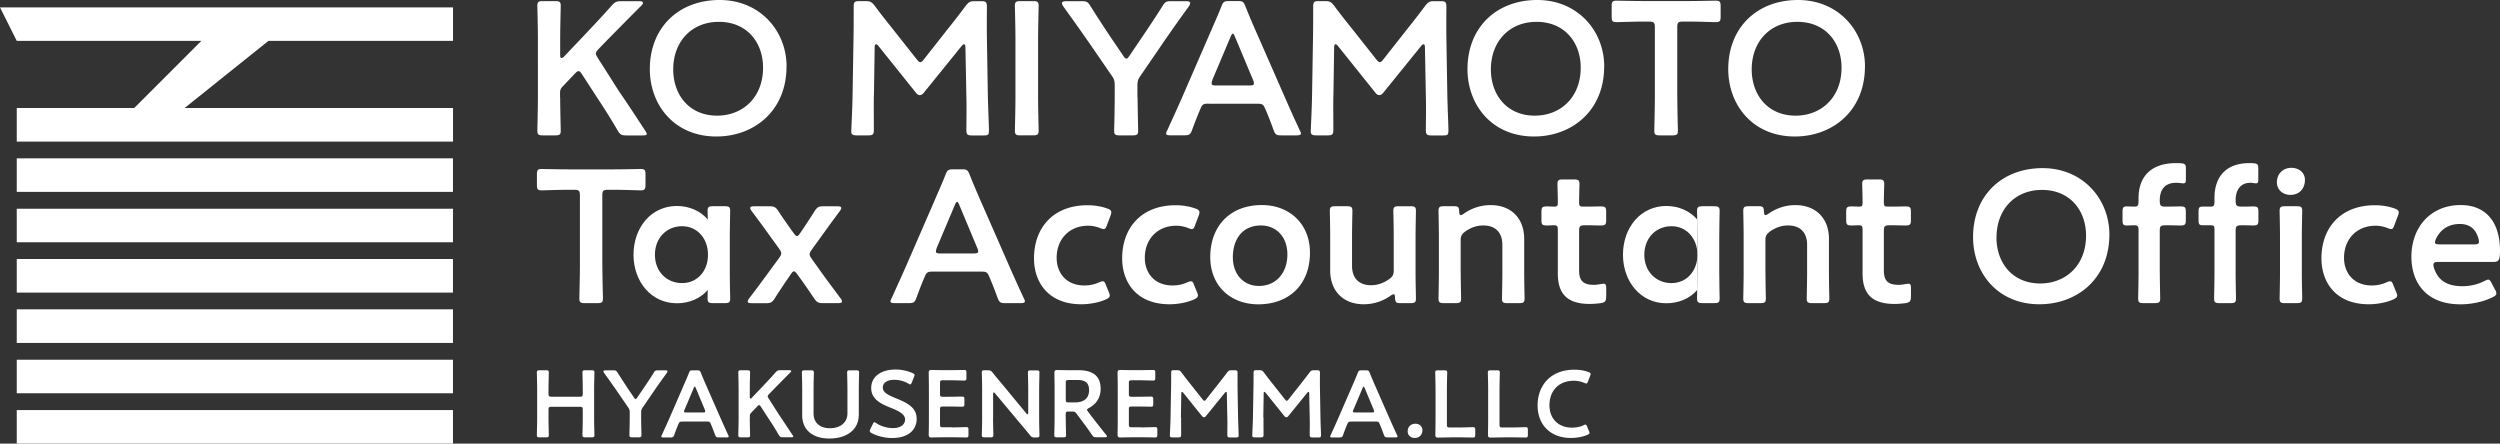
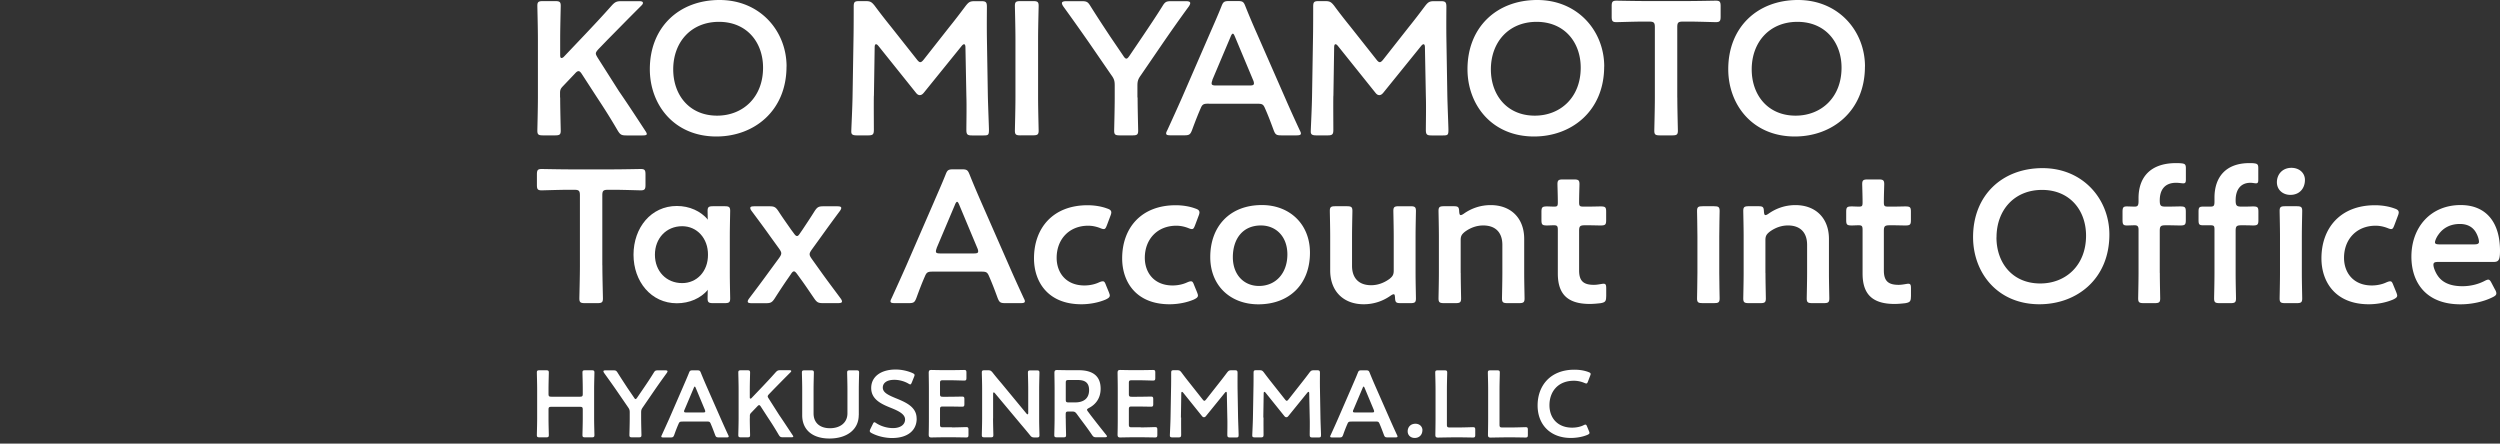
<svg xmlns="http://www.w3.org/2000/svg" id="_layer_2" data-name="layer 2" viewBox="0 0 402.95 71.5">
  <rect x="0" y="0" width="402.95" height="71.5" fill="#333333" stroke="none" />
  <defs>
    <style>.cls-1{fill:#fff}</style>
  </defs>
  <g id="_layer_1-2" data-name="layer 1">
    <path class="cls-1" d="M90.29 15.71c0 1.77.09 5.13.09 5.35 0 .64-.19.76-.91.76h-1.95c-.72 0-.91-.12-.91-.76 0-.21.09-3.58.09-5.35V6.29c0-1.77-.09-5.13-.09-5.35 0-.64.19-.76.91-.76h1.95c.72 0 .91.12.91.76 0 .21-.09 3.57-.09 5.35v2.57c0 .34.06.49.22.49.09 0 .25-.06.41-.24l3.43-3.61c1.29-1.37 2.52-2.66 4.25-4.61.54-.58.79-.7 1.57-.7h2.86c.41 0 .6.09.6.28 0 .12-.06.24-.25.43-2.49 2.48-3.84 3.88-5.45 5.5l-1.45 1.5c-.28.31-.44.52-.44.73 0 .18.13.4.31.7l3.4 5.35c1.2 1.74 2.33 3.45 4.25 6.39.16.24.25.4.25.52 0 .18-.22.24-.69.24h-2.58c-.82 0-1.01-.12-1.42-.79-1.32-2.26-2.33-3.82-3.4-5.44l-2.36-3.64c-.22-.34-.38-.49-.54-.49-.19 0-.35.12-.6.4l-1.95 2.05c-.35.37-.44.58-.44 1.1v.7zm36.48-4.99c0 7.18-5.26 11.28-11.3 11.28-6.83 0-10.73-5.13-10.73-10.85C104.74 4.4 109.43 0 115.98 0s10.8 5.01 10.8 10.72zm-18.26.46c0 4.12 2.58 7.46 7.08 7.46 4.09 0 7.4-2.9 7.4-7.73 0-4.09-2.61-7.39-7.11-7.39s-7.37 3.27-7.37 7.67zm32.34 4.25c-.03 1.07 0 4.77 0 5.47 0 .76-.15.92-.92.92h-1.83c-.67 0-.89-.15-.89-.61 0-.43.18-3.76.21-5.96l.15-9.14c.03-1.53.03-4.4.03-5.01 0-.76.12-.92.89-.92h1.01c.76 0 .98.12 1.47.73.86 1.16 1.74 2.29 2.63 3.39l4.16 5.26c.24.31.4.46.58.46.15 0 .34-.15.58-.46l4.06-5.16c.89-1.1 1.8-2.29 2.69-3.48.49-.61.7-.73 1.47-.73h1.01c.76 0 .92.15.92.92 0 .46-.03 2.84 0 5.01l.15 9.14c.03 1.62.18 5.19.18 5.65 0 .83-.09.92-.86.92h-1.86c-.76 0-.92-.15-.92-.92 0-.89.06-3.79 0-5.44l-.15-7.85c0-.31-.09-.49-.21-.49s-.24.09-.4.28l-6.11 7.55c-.18.21-.37.37-.64.37s-.46-.18-.61-.37l-6.05-7.55c-.15-.18-.27-.28-.4-.28s-.21.18-.21.49l-.12 7.82zm23.64 6.39c-.72 0-.91-.12-.91-.76 0-.21.09-3.58.09-5.35V6.29c0-1.77-.09-5.13-.09-5.35 0-.64.19-.76.91-.76h2.01c.72 0 .91.12.91.76 0 .21-.09 3.57-.09 5.35v9.41c0 1.77.09 5.13.09 5.35 0 .64-.19.76-.91.76h-2.01zm18.87-6.11c0 1.77.09 5.13.09 5.35 0 .64-.19.76-.91.76h-2.05c-.72 0-.91-.12-.91-.76 0-.21.09-3.58.09-5.35v-1.92c0-.73-.09-1.07-.54-1.68l-3.59-5.22a399.99 399.99 0 00-4.19-5.9c-.13-.21-.19-.37-.19-.49 0-.21.25-.31.72-.31h2.46c.82 0 1.01.12 1.42.79 1.07 1.71 2.08 3.24 3.15 4.86l2.14 3.15c.19.31.35.46.5.46s.28-.15.5-.46l2.17-3.21c1.07-1.59 2.08-3.09 3.15-4.8.41-.67.6-.79 1.42-.79h2.33c.47 0 .72.09.72.31 0 .12-.06.27-.19.49-1.61 2.2-2.83 3.94-4.16 5.87l-3.62 5.29c-.44.61-.54.95-.54 1.68v1.89zm11.49 1c-.82 0-1.04.06-1.32.73-.44 1.01-.85 2.05-1.39 3.51-.28.73-.44.86-1.26.86h-2.2c-.5 0-.72-.06-.72-.31 0-.12.06-.28.19-.52.98-2.14 1.67-3.67 2.33-5.16l4.5-10.36c.57-1.31 1.23-2.78 1.89-4.43.28-.73.44-.86 1.26-.86h1.35c.82 0 .98.12 1.26.86.66 1.65 1.29 3.12 1.86 4.4l4.53 10.33c.69 1.59 1.38 3.12 2.36 5.23.13.24.19.4.19.52 0 .24-.22.31-.72.31h-2.42c-.82 0-.98-.12-1.26-.86-.54-1.47-.94-2.51-1.39-3.51-.28-.67-.47-.73-1.32-.73h-7.71zm.57-3.79c-.09.21-.13.4-.13.52 0 .27.22.34.72.34h5.38c.5 0 .72-.06.72-.34 0-.12-.03-.31-.13-.52l-2.93-7c-.13-.31-.22-.49-.35-.49-.09 0-.22.15-.35.49l-2.96 7zm19.49 2.51c-.03 1.07 0 4.77 0 5.47 0 .76-.15.92-.92.92h-1.83c-.67 0-.89-.15-.89-.61 0-.43.18-3.76.21-5.96l.15-9.14c.03-1.53.03-4.4.03-5.01 0-.76.12-.92.89-.92h1.01c.76 0 .98.12 1.47.73.85 1.16 1.74 2.29 2.63 3.39l4.16 5.26c.24.31.4.46.58.46.15 0 .34-.15.58-.46l4.06-5.16c.89-1.1 1.8-2.29 2.69-3.48.49-.61.7-.73 1.47-.73h1.01c.76 0 .92.15.92.92 0 .46-.03 2.84 0 5.01l.15 9.14c.03 1.62.18 5.19.18 5.65 0 .83-.09.92-.86.92h-1.86c-.76 0-.92-.15-.92-.92 0-.89.06-3.79 0-5.44l-.15-7.85c0-.31-.09-.49-.21-.49s-.24.09-.4.28l-6.11 7.55c-.18.21-.37.37-.64.37s-.46-.18-.61-.37l-6.05-7.55c-.15-.18-.27-.28-.4-.28s-.21.18-.21.49l-.12 7.82zm43.65-4.71c0 7.18-5.26 11.28-11.3 11.28-6.83 0-10.73-5.13-10.73-10.85C236.53 4.4 241.22 0 247.77 0s10.8 5.01 10.8 10.72zm-18.26.46c0 4.12 2.58 7.46 7.08 7.46 4.09 0 7.4-2.9 7.4-7.73 0-4.09-2.61-7.39-7.11-7.39s-7.37 3.27-7.37 7.67zm30.05 4.53c0 1.77.09 5.13.09 5.35 0 .64-.19.76-.91.76h-1.98c-.72 0-.91-.12-.91-.76 0-.21.09-3.58.09-5.35V4.4c0-.76-.16-.92-.94-.92h-.98c-1.32 0-4.03.09-4.25.09-.66 0-.79-.18-.79-.89V1c0-.7.13-.89.79-.89.22 0 3.08.06 4.56.06h6.86c1.48 0 4.34-.06 4.56-.06.66 0 .79.18.79.89v1.68c0 .7-.13.89-.79.89-.22 0-2.93-.09-4.25-.09h-1.01c-.79 0-.94.15-.94.92v11.31zm30.24-4.99c0 7.18-5.26 11.28-11.3 11.28-6.83 0-10.73-5.13-10.73-10.85C278.56 4.4 283.25 0 289.8 0s10.8 5.01 10.8 10.72zm-18.25.46c0 4.12 2.58 7.46 7.08 7.46 4.09 0 7.4-2.9 7.4-7.73 0-4.09-2.61-7.39-7.11-7.39s-7.37 3.27-7.37 7.67zM97.09 42.77c0 1.77.09 5.12.09 5.33 0 .64-.19.76-.91.76h-1.98c-.72 0-.91-.12-.91-.76 0-.21.09-3.56.09-5.33V31.5c0-.76-.16-.91-.94-.91h-.97c-1.32 0-4.02.09-4.24.09-.66 0-.78-.18-.78-.88v-1.68c0-.7.13-.88.78-.88.22 0 3.08.06 4.55.06h6.84c1.48 0 4.33-.06 4.55-.06.66 0 .78.18.78.88v1.68c0 .7-.13.88-.78.88-.22 0-2.92-.09-4.24-.09h-1c-.78 0-.94.15-.94.91v11.27zm29.74 2.35c-.66.97-1.29 1.92-1.95 2.96-.44.67-.66.79-1.44.79h-2.23c-.47 0-.69-.06-.69-.27 0-.12.06-.27.22-.49 1.13-1.49 2.07-2.74 3.04-4.08l1.79-2.44c.47-.67.47-.85 0-1.52l-1.41-1.95c-.97-1.37-1.95-2.68-3.01-4.11-.16-.21-.22-.37-.22-.49 0-.21.22-.27.69-.27h2.39c.78 0 1 .12 1.44.76.69 1.07 1.41 2.07 2.07 3.02l.41.55c.19.27.35.46.53.46.16 0 .28-.12.5-.46l.38-.55c.69-1.04 1.32-1.98 1.95-2.99.44-.67.66-.79 1.44-.79h2.17c.47 0 .69.06.69.27 0 .12-.06.27-.22.49a248.63 248.63 0 00-2.98 4.08l-1.54 2.13c-.47.67-.47.85 0 1.52l1.63 2.28c1 1.4 2.07 2.8 3.01 4.08.16.21.22.37.22.49 0 .21-.22.27-.69.27h-2.35c-.78 0-1-.12-1.44-.76-.69-1-1.44-2.13-2.07-2.99l-.66-.91c-.22-.3-.38-.46-.53-.46s-.31.15-.5.46l-.63.91zm23.58-1.34c-.82 0-1.04.06-1.32.73-.44 1-.85 2.04-1.38 3.5-.28.73-.44.85-1.26.85h-2.2c-.5 0-.72-.06-.72-.3 0-.12.06-.27.19-.52.97-2.13 1.66-3.66 2.32-5.15l4.49-10.33c.56-1.31 1.22-2.77 1.88-4.42.28-.73.44-.85 1.26-.85h1.35c.82 0 .97.12 1.26.85.66 1.65 1.29 3.11 1.85 4.39l4.52 10.3c.69 1.59 1.38 3.11 2.35 5.21.13.24.19.4.19.52 0 .24-.22.3-.72.3h-2.42c-.82 0-.97-.12-1.26-.85-.53-1.46-.94-2.5-1.38-3.5-.28-.67-.47-.73-1.32-.73h-7.69zm.57-3.78c-.09.21-.13.4-.13.52 0 .27.22.33.72.33h5.37c.5 0 .72-.06.72-.33 0-.12-.03-.31-.13-.52l-2.92-6.98c-.13-.3-.22-.49-.35-.49-.09 0-.22.15-.35.49L150.96 40zm27.89 7.64c0 .27-.22.43-.66.64-1.07.46-2.48.76-3.92.76-5.4 0-7.63-3.63-7.63-7.4 0-4.87 3.04-8.56 8.63-8.56 1.1 0 2.23.18 3.14.52.47.15.66.31.69.61 0 .12-.03.31-.13.55l-.56 1.49c-.19.49-.28.67-.53.67-.16 0-.35-.06-.63-.18-.56-.21-1.19-.36-1.88-.36-3.04 0-5.08 2.16-5.08 5.18 0 2.32 1.44 4.45 4.49 4.45.82 0 1.66-.18 2.32-.49.28-.12.47-.18.63-.18.25 0 .35.18.53.67l.44 1.07c.09.24.16.43.16.58zm14.21 0c0 .27-.22.43-.66.64-1.07.46-2.48.76-3.92.76-5.4 0-7.63-3.63-7.63-7.4 0-4.87 3.04-8.56 8.63-8.56 1.1 0 2.23.18 3.14.52.47.15.66.31.69.61 0 .12-.03.31-.13.55l-.56 1.49c-.19.49-.28.67-.53.67-.16 0-.35-.06-.63-.18-.56-.21-1.19-.36-1.88-.36-3.04 0-5.08 2.16-5.08 5.18 0 2.32 1.44 4.45 4.49 4.45.82 0 1.66-.18 2.32-.49.28-.12.47-.18.63-.18.25 0 .35.18.53.67l.44 1.07c.09.24.16.43.16.58zm18.06-6.91c0 5.12-3.36 8.32-8.32 8.32-4.46 0-7.75-2.96-7.75-7.62 0-4.91 3.11-8.38 8.32-8.38 4.43 0 7.75 3.02 7.75 7.68zm-12.43.73c0 2.8 1.76 4.63 4.21 4.63 2.7 0 4.58-2.04 4.58-5.09 0-2.86-1.82-4.66-4.27-4.66-2.95 0-4.52 2.19-4.52 5.12zm27.08 7.4c-.75 0-.91-.09-.94-.88-.03-.4-.06-.55-.22-.55-.09 0-.25.06-.47.21-1.19.85-2.67 1.4-4.36 1.4-3.23 0-5.4-2.07-5.4-5.45v-5.51c0-1.34-.06-3.87-.06-4.08 0-.64.19-.76.91-.76h1.82c.72 0 .91.12.91.76 0 .21-.06 2.74-.06 4.08v4.78c0 1.86 1 3.11 3.08 3.11.97 0 1.98-.31 2.95-1.01.53-.43.69-.7.69-1.37v-5.51c0-1.34-.06-3.87-.06-4.08 0-.64.19-.76.91-.76h1.82c.72 0 .91.12.91.76 0 .21-.06 2.74-.06 4.08v5.91c0 1.37.06 3.9.06 4.11 0 .64-.19.76-.91.76h-1.51zm9.65-4.87c0 1.37.06 3.9.06 4.11 0 .64-.19.76-.91.76h-1.82c-.72 0-.91-.12-.91-.76 0-.21.06-2.74.06-4.11v-5.88c0-1.37-.06-3.9-.06-4.11 0-.64.19-.76.91-.76h1.51c.75 0 .88.12.91.85.03.4.09.58.25.58.09 0 .25-.06.47-.21 1.19-.85 2.67-1.4 4.36-1.4 3.23 0 5.4 2.07 5.4 5.45v5.48c0 1.37.06 3.9.06 4.11 0 .64-.19.76-.91.76H243c-.72 0-.91-.12-.91-.76 0-.21.06-2.74.06-4.11v-4.54c0-1.86-1-3.11-3.08-3.11-.97 0-1.98.3-2.95 1.01-.53.43-.69.7-.69 1.37v5.27zm23.44 3.81c0 .76-.16.94-.91 1.07-.53.06-1.16.12-1.73.12-3.83 0-5.15-1.83-5.15-4.91v-7.01c0-.61-.09-.76-.63-.76-.38 0-.91.03-1.07.03-.82 0-.94-.12-.94-.91v-1.25c0-.79.13-.91.94-.91.25 0 .75.03 1.1.03.53 0 .6-.09.6-.73 0-.95-.06-2.68-.06-2.89 0-.64.19-.76.91-.76h1.73c.72 0 .91.12.91.76 0 .21-.06 1.83-.06 2.89 0 .64.09.73.72.73h.85c.56 0 1.54-.03 1.85-.03.82 0 .94.12.94.88v1.31c0 .76-.13.88-.94.88-.28 0-1.29-.03-1.85-.03h-.63c-.79 0-.94.15-.94.91v6.37c0 1.74.75 2.32 2.39 2.32.6 0 1.32-.18 1.54-.18.38 0 .44.21.44.79v1.28zm25.68-3.81c0 1.37.06 3.9.06 4.11 0 .64-.19.76-.91.76h-1.82c-.72 0-.91-.12-.91-.76 0-.21.06-2.74.06-4.11v-5.88c0-1.37-.06-3.9-.06-4.11 0-.64.19-.76.91-.76h1.51c.75 0 .88.12.91.85.03.4.09.58.25.58.09 0 .25-.06.47-.21 1.19-.85 2.67-1.4 4.36-1.4 3.23 0 5.4 2.07 5.4 5.45v5.48c0 1.37.06 3.9.06 4.11 0 .64-.19.76-.91.76h-1.82c-.72 0-.91-.12-.91-.76 0-.21.06-2.74.06-4.11v-4.54c0-1.86-1-3.11-3.08-3.11-.97 0-1.98.3-2.95 1.01-.53.43-.69.7-.69 1.37v5.27zM308 47.8c0 .76-.16.94-.91 1.07-.53.06-1.16.12-1.73.12-3.83 0-5.15-1.83-5.15-4.91v-7.01c0-.61-.09-.76-.63-.76-.38 0-.91.03-1.07.03-.82 0-.94-.12-.94-.91v-1.25c0-.79.13-.91.94-.91.25 0 .75.03 1.1.03.53 0 .6-.09.6-.73 0-.95-.06-2.68-.06-2.89 0-.64.19-.76.91-.76h1.73c.72 0 .91.12.91.76 0 .21-.06 1.83-.06 2.89 0 .64.09.73.72.73h.85c.56 0 1.54-.03 1.85-.03.82 0 .94.12.94.88v1.31c0 .76-.13.88-.94.88-.28 0-1.29-.03-1.85-.03h-.63c-.79 0-.94.15-.94.91v6.37c0 1.74.75 2.32 2.39 2.32.6 0 1.32-.18 1.54-.18.38 0 .44.21.44.79v1.28zm31.99-10c0 7.16-5.24 11.24-11.27 11.24-6.81 0-10.7-5.12-10.7-10.82 0-6.73 4.68-11.12 11.2-11.12s10.77 5 10.77 10.69zm-18.2.46c0 4.11 2.57 7.43 7.06 7.43 4.08 0 7.38-2.89 7.38-7.71 0-4.08-2.61-7.37-7.09-7.37s-7.34 3.26-7.34 7.65zm26.33 5.73c0 1.34.06 3.9.06 4.11 0 .64-.19.76-.91.76h-1.73c-.72 0-.91-.12-.91-.76 0-.21.06-2.77.06-4.11v-6.98c0-.55-.19-.7-.63-.7-.34 0-.88.03-1.26.03-.6 0-.69-.21-.69-.91v-1.25c0-.7.09-.91.69-.91.38 0 .91.03 1.26.03.47 0 .63-.15.63-.88v-.49c0-3.35 1.91-5.64 6.03-5.64.28 0 .56 0 .85.03.63.06.75.21.75.82v1.74c0 .49-.06.67-.41.67-.25 0-.69-.09-1.16-.09-1.98 0-2.64 1.31-2.64 2.83 0 .88.16 1.01.94 1.01h.47c.56 0 1.54-.03 1.85-.03.82 0 .94.12.94.88v1.31c0 .76-.13.88-.94.88-.28 0-1.29-.03-1.85-.03h-.47c-.79 0-.94.15-.94.91v6.76zm11.39 4.87h-1.73c-.72 0-.91-.12-.91-.76 0-.4.06-2.38.06-4.27v-6.79c0-.61-.06-.73-.66-.73h-1.16c-.66 0-.75-.15-.75-.88v-1.25c0-.73.09-.88.75-.88h1.16c.57 0 .66-.15.66-.85v-.58c0-3.35 1.85-5.58 5.62-5.58.28 0 .53 0 .75.03.56.06.69.21.69.76v1.83c0 .43-.03.64-.38.64-.16 0-.57-.09-.88-.09-1.69 0-2.39 1.25-2.39 2.8 0 .88.16 1.04.94 1.04.6 0 1.16 0 1.79-.03.82 0 .94.12.94.88v1.31c0 .76-.13.88-.94.88-.63-.03-1.19-.03-1.79-.03-.79 0-.94.15-.94.91v6.61c0 1.89.06 3.87.06 4.27 0 .64-.19.76-.91.76zm12-19.86c0 1.34-.85 2.41-2.35 2.41-1.22 0-2.17-.82-2.17-2.04s.85-2.32 2.35-2.32c1.22 0 2.17.79 2.17 1.95zm-3.17 19.86c-.72 0-.91-.12-.91-.76 0-.21.06-2.74.06-4.11v-5.88c0-1.37-.06-3.9-.06-4.11 0-.64.19-.76.91-.76h1.82c.72 0 .91.12.91.76 0 .21-.06 2.74-.06 4.11v5.88c0 1.37.06 3.9.06 4.11 0 .64-.19.76-.91.76h-1.82zm18.04-1.22c0 .27-.22.43-.66.64-1.07.46-2.48.76-3.92.76-5.4 0-7.63-3.63-7.63-7.4 0-4.87 3.04-8.56 8.63-8.56 1.1 0 2.23.18 3.14.52.47.15.66.31.69.61 0 .12-.03.31-.13.55l-.56 1.49c-.19.49-.28.67-.53.67-.16 0-.34-.06-.63-.18-.56-.21-1.19-.36-1.88-.36-3.04 0-5.09 2.16-5.09 5.18 0 2.32 1.44 4.45 4.49 4.45.82 0 1.66-.18 2.32-.49.28-.12.47-.18.63-.18.25 0 .34.18.53.67l.44 1.07c.09.24.16.43.16.58zm15.79-.94c.13.24.19.43.19.58 0 .27-.19.43-.63.64-1.41.7-3.3 1.13-5.15 1.13-5.59 0-7.91-3.56-7.91-7.68 0-4.72 3.08-8.32 7.94-8.32 4.02 0 6.34 2.68 6.34 7.37 0 1.55-.25 1.8-1.07 1.8H393c-.56 0-.78.09-.78.46 0 .43.31 1.19.66 1.71.72 1.1 1.98 1.74 4.02 1.74 1.29 0 2.51-.31 3.51-.82.28-.15.5-.24.63-.24.25 0 .38.21.6.64l.53 1.01zm-2.61-7.71c0-.4-.19-.97-.44-1.43-.5-.94-1.38-1.46-2.64-1.46-1.54 0-2.7.64-3.45 1.71-.28.37-.56.97-.56 1.25 0 .24.22.33.72.33h5.56c.56 0 .78-.09.82-.4zM88.41 67.44c0 .89.05 2.57.05 2.67 0 .32-.09.38-.46.38h-1.01c-.36 0-.46-.06-.46-.38 0-.11.05-1.79.05-2.67v-4.71c0-.89-.05-2.57-.05-2.67 0-.32.09-.38.46-.38H88c.36 0 .46.06.46.38 0 .11-.05 1.79-.05 2.67v.75c0 .38.08.46.47.46h4.58c.39 0 .47-.08.47-.46v-.75c0-.89-.05-2.57-.05-2.67 0-.32.09-.38.46-.38h1.01c.36 0 .46.06.46.38 0 .11-.05 1.79-.05 2.67v4.71c0 .89.05 2.57.05 2.67 0 .32-.09.38-.46.38h-1.01c-.36 0-.46-.06-.46-.38 0-.11.05-1.79.05-2.67v-1.41c0-.38-.08-.46-.47-.46h-4.58c-.39 0-.47.08-.47.46v1.41zm14.93 0c0 .89.05 2.57.05 2.67 0 .32-.09.38-.46.38h-1.02c-.36 0-.46-.06-.46-.38 0-.11.05-1.79.05-2.67v-.96c0-.37-.05-.53-.27-.84l-1.79-2.61c-.61-.89-1.29-1.83-2.09-2.95-.06-.11-.09-.18-.09-.24 0-.11.13-.15.36-.15h1.23c.41 0 .5.06.71.4.54.86 1.04 1.62 1.57 2.43l1.07 1.57c.09.15.17.23.25.23s.14-.08.25-.23l1.09-1.6c.54-.79 1.04-1.54 1.57-2.4.2-.34.3-.4.71-.4h1.16c.24 0 .36.05.36.15 0 .06-.03.14-.09.24-.8 1.1-1.42 1.97-2.08 2.93l-1.81 2.64c-.22.31-.27.47-.27.84v.95zm6.69.51c-.41 0-.52.03-.66.37-.22.5-.43 1.02-.69 1.76-.14.37-.22.43-.63.43h-1.1c-.25 0-.36-.03-.36-.15 0-.06.03-.14.09-.26.49-1.07.83-1.83 1.17-2.58l2.25-5.18c.28-.66.61-1.39.94-2.22.14-.37.22-.43.63-.43h.68c.41 0 .49.06.63.43.33.82.65 1.56.93 2.2l2.27 5.16c.35.79.69 1.56 1.18 2.61.06.12.09.2.09.26 0 .12-.11.15-.36.15h-1.21c-.41 0-.49-.06-.63-.43-.27-.73-.47-1.25-.69-1.76-.14-.34-.24-.37-.66-.37h-3.86zm.29-1.9c-.05.11-.06.2-.06.26 0 .14.11.17.36.17h2.69c.25 0 .36-.03.36-.17 0-.06-.02-.15-.06-.26l-1.46-3.5c-.06-.15-.11-.24-.17-.24-.05 0-.11.08-.17.24l-1.48 3.5zm10.53 1.39c0 .89.05 2.57.05 2.67 0 .32-.09.38-.46.38h-.98c-.36 0-.46-.06-.46-.38 0-.11.05-1.79.05-2.67v-4.71c0-.89-.05-2.57-.05-2.67 0-.32.09-.38.46-.38h.98c.36 0 .46.06.46.38 0 .11-.05 1.79-.05 2.67v1.28c0 .17.03.24.11.24.05 0 .13-.03.2-.12l1.72-1.8c.65-.69 1.26-1.33 2.13-2.31.27-.29.39-.35.79-.35h1.43c.2 0 .3.05.3.14 0 .06-.03.12-.13.21-1.24 1.24-1.92 1.94-2.72 2.75l-.72.75c-.14.15-.22.26-.22.37 0 .09.06.2.16.35l1.7 2.67c.6.87 1.16 1.73 2.13 3.19.08.12.13.2.13.26 0 .09-.11.12-.35.12h-1.29c-.41 0-.5-.06-.71-.4-.66-1.13-1.16-1.91-1.7-2.72l-1.18-1.82c-.11-.17-.19-.24-.27-.24-.09 0-.17.06-.3.2l-.98 1.02c-.17.18-.22.29-.22.55v.35zm17.56-.53c0 2.35-1.94 3.77-4.72 3.77s-4.39-1.44-4.39-3.74v-4.2c0-.89-.05-2.57-.05-2.67 0-.32.09-.38.46-.38h1.01c.36 0 .46.06.46.38 0 .11-.05 1.79-.05 2.67v3.9c0 1.48.99 2.38 2.64 2.38s2.82-.89 2.82-2.4v-3.88c0-.89-.05-2.57-.05-2.67 0-.32.09-.38.46-.38h1.01c.36 0 .46.06.46.38 0 .11-.05 1.79-.05 2.67v4.17zm9.34.56c0 1.97-1.53 3.13-3.95 3.13-1.21 0-2.42-.32-3.31-.79-.2-.11-.3-.2-.3-.34 0-.08.03-.17.09-.31l.39-.79c.09-.2.16-.31.27-.31.08 0 .17.06.3.15.76.5 1.76.79 2.69.79 1.18 0 1.95-.54 1.95-1.39s-1.01-1.36-2.31-1.88c-1.53-.61-3.15-1.36-3.15-3.19s1.56-2.98 3.95-2.98c1.01 0 2.02.26 2.71.57.22.11.33.18.33.32 0 .08-.03.17-.08.29l-.36.9c-.09.21-.16.32-.25.32-.08 0-.17-.05-.32-.14-.58-.34-1.42-.6-2.24-.6-1.26 0-1.87.53-1.87 1.25 0 .79.82 1.19 2.13 1.73 1.65.67 3.32 1.42 3.32 3.25zm5.68 1.42c.76 0 2.17-.05 2.28-.05.33 0 .39.09.39.44v.79c0 .35-.06.44-.39.44-.11 0-1.53-.03-2.28-.03h-1.21c-.74 0-1.98.03-2.09.03-.35 0-.44-.12-.44-.49.02-.86.03-1.82.03-2.55v-4.8c0-.75-.02-1.77-.03-2.55 0-.37.09-.49.44-.49.11 0 1.35.03 2.09.03h.88c.76 0 2.17-.03 2.28-.03.33 0 .39.09.39.44v.83c0 .35-.06.44-.39.44-.11 0-1.53-.05-2.28-.05h-1.12c-.39 0-.47.08-.47.46v1.74c0 .38.08.46.47.46h.79c.74 0 2.17-.03 2.28-.03.33 0 .39.09.39.44v.75c0 .35-.06.44-.39.44-.11 0-1.54-.03-2.28-.03h-.79c-.39 0-.47.08-.47.46v2.43c0 .38.08.46.47.46h1.45zm6.63-1.45c0 .89.05 2.57.05 2.67 0 .32-.09.38-.46.38h-.94c-.36 0-.46-.06-.46-.38 0-.11.05-1.79.05-2.67v-4.86c0-.86-.05-2.41-.05-2.52 0-.32.09-.38.46-.38h.52c.39 0 .5.06.76.37.49.63.99 1.22 1.5 1.82l3.94 4.77c.08.09.14.14.19.14.08 0 .11-.09.11-.24v-3.79c0-.89-.05-2.57-.05-2.67 0-.32.09-.38.46-.38h.94c.36 0 .46.06.46.38 0 .11-.05 1.79-.05 2.67v4.86c0 .84.05 2.41.05 2.52 0 .32-.09.38-.46.38h-.31c-.39 0-.52-.06-.76-.37-.47-.58-.93-1.13-1.45-1.74l-4.19-5.01c-.08-.09-.14-.14-.19-.14-.08 0-.11.09-.11.24v3.96zm11.72 0c0 .89.05 2.57.05 2.67 0 .32-.09.38-.46.38h-.98c-.36 0-.46-.06-.46-.38 0-.11.05-1.79.05-2.67V62.7c0-.75-.02-1.71-.03-2.57 0-.37.09-.49.44-.49.11 0 1.35.03 2.09.03h1.39c2.03 0 3.53.76 3.53 2.98 0 1.44-.71 2.51-1.91 3.12-.19.11-.28.18-.28.27 0 .08.05.17.16.31l.5.67c.76.98 1.39 1.79 2.42 3.07.08.11.13.18.13.24 0 .11-.14.15-.38.15h-1.31c-.39 0-.5-.06-.72-.38-.66-.98-1.26-1.77-1.84-2.54l-.63-.86c-.24-.31-.36-.37-.76-.37h-.54c-.39 0-.47.08-.47.46v.63zm0-3.04c0 .38.08.46.47.46h1.05c1.18 0 2.24-.49 2.24-1.99 0-1.33-.85-1.62-1.83-1.62h-1.46c-.39 0-.47.08-.47.46v2.69zm12.09 4.49c.76 0 2.17-.05 2.28-.05.33 0 .39.09.39.44v.79c0 .35-.06.44-.39.44-.11 0-1.53-.03-2.28-.03h-1.21c-.74 0-1.98.03-2.09.03-.35 0-.44-.12-.44-.49.02-.86.03-1.82.03-2.55v-4.8c0-.75-.02-1.77-.03-2.55 0-.37.09-.49.44-.49.11 0 1.35.03 2.09.03h.88c.76 0 2.17-.03 2.28-.03.33 0 .39.09.39.44v.83c0 .35-.06.44-.39.44-.11 0-1.53-.05-2.28-.05h-1.12c-.39 0-.47.08-.47.46v1.74c0 .38.08.46.47.46h.79c.74 0 2.17-.03 2.28-.03.33 0 .39.09.39.44v.75c0 .35-.06.44-.39.44-.11 0-1.54-.03-2.28-.03h-.79c-.39 0-.47.08-.47.46v2.43c0 .38.08.46.47.46h1.45zm6.51-1.59c-.02.53 0 2.38 0 2.74 0 .38-.08.46-.46.46H189c-.34 0-.44-.08-.44-.31 0-.21.09-1.88.11-2.98l.08-4.57c.02-.76.02-2.2.02-2.51 0-.38.06-.46.44-.46h.5c.38 0 .49.06.73.37.43.58.87 1.15 1.31 1.7l2.08 2.63c.12.15.2.23.29.23.08 0 .17-.08.29-.23l2.03-2.58c.44-.55.9-1.15 1.34-1.74.24-.31.35-.37.73-.37h.5c.38 0 .46.08.46.46 0 .23-.01 1.42 0 2.51l.08 4.57c.02.81.09 2.6.09 2.83 0 .41-.05.46-.43.46h-.93c-.38 0-.46-.08-.46-.46 0-.44.03-1.89 0-2.72l-.08-3.93c0-.15-.05-.24-.11-.24s-.12.05-.2.14l-3.06 3.77c-.09.11-.18.18-.32.18s-.23-.09-.31-.18l-3.03-3.77c-.08-.09-.14-.14-.2-.14s-.11.09-.11.24l-.06 3.91zm13.28 0c-.02.53 0 2.38 0 2.74 0 .38-.08.46-.46.46h-.92c-.34 0-.44-.08-.44-.31 0-.21.09-1.88.11-2.98l.08-4.57c.02-.76.02-2.2.02-2.51 0-.38.06-.46.44-.46h.5c.38 0 .49.06.73.37.43.58.87 1.15 1.31 1.7l2.08 2.63c.12.15.2.23.29.23.08 0 .17-.08.29-.23l2.03-2.58c.44-.55.9-1.15 1.34-1.74.24-.31.35-.37.73-.37h.5c.38 0 .46.08.46.46 0 .23-.02 1.42 0 2.51l.08 4.57c.01.81.09 2.6.09 2.83 0 .41-.05.46-.43.46h-.93c-.38 0-.46-.08-.46-.46 0-.44.03-1.89 0-2.72l-.08-3.93c0-.15-.05-.24-.11-.24s-.12.05-.2.14l-3.06 3.77c-.09.11-.18.18-.32.18s-.23-.09-.31-.18l-3.03-3.77c-.08-.09-.14-.14-.2-.14s-.11.09-.11.24l-.06 3.91zm14.18.65c-.41 0-.52.03-.66.37-.22.5-.43 1.02-.69 1.76-.14.37-.22.43-.63.43h-1.1c-.25 0-.36-.03-.36-.15 0-.06.03-.14.09-.26.49-1.07.83-1.83 1.16-2.58l2.25-5.18c.28-.66.61-1.39.94-2.22.14-.37.22-.43.63-.43h.68c.41 0 .49.06.63.43.33.82.65 1.56.93 2.2l2.27 5.16c.35.79.69 1.56 1.18 2.61.06.12.09.2.09.26 0 .12-.11.15-.36.15h-1.21c-.41 0-.49-.06-.63-.43-.27-.73-.47-1.25-.69-1.76-.14-.34-.24-.37-.66-.37h-3.86zm.29-1.9c-.05.11-.06.2-.06.26 0 .14.11.17.36.17h2.69c.25 0 .36-.03.36-.17 0-.06-.02-.15-.06-.26l-1.46-3.5c-.06-.15-.11-.24-.17-.24-.05 0-.11.08-.17.24l-1.48 3.5zm11.13 3.3c0 .69-.46 1.24-1.24 1.24-.65 0-1.13-.43-1.13-1.07s.43-1.22 1.26-1.22c.63 0 1.12.43 1.12 1.05zm4.62 1.15c-.74 0-1.98.03-2.09.03-.33 0-.44-.11-.44-.43 0-.11.03-1.76.03-2.61v-4.75c0-.89-.05-2.57-.05-2.67 0-.32.09-.38.46-.38h1.01c.36 0 .46.06.46.38 0 .11-.05 1.79-.05 2.67v5.7c0 .38.08.46.47.46h1.43c.76 0 2.17-.05 2.28-.05.33 0 .39.09.39.44v.79c0 .35-.06.44-.39.44-.11 0-1.53-.03-2.28-.03h-1.23zm8.48 0c-.74 0-1.98.03-2.09.03-.33 0-.44-.11-.44-.43 0-.11.03-1.76.03-2.61v-4.75c0-.89-.05-2.57-.05-2.67 0-.32.09-.38.46-.38h1.01c.36 0 .46.06.46.38 0 .11-.05 1.79-.05 2.67v5.7c0 .38.08.46.47.46h1.43c.76 0 2.17-.05 2.28-.05.33 0 .39.09.39.44v.79c0 .35-.06.44-.39.44-.11 0-1.53-.03-2.28-.03h-1.23zm13.83-.72c0 .14-.11.21-.35.32-.76.32-1.73.49-2.66.49-3.26 0-5.35-2.11-5.35-5.24s2-5.76 5.93-5.76c.82 0 1.59.12 2.27.38.24.09.35.17.35.31 0 .08-.03.17-.08.29l-.35.92c-.09.23-.14.32-.27.32-.08 0-.17-.03-.31-.09-.49-.21-1.1-.35-1.68-.35-2.61 0-3.95 1.79-3.95 3.94s1.4 3.62 3.65 3.62c.68 0 1.34-.14 1.83-.38.14-.08.25-.11.31-.11.13 0 .19.09.28.32l.3.73c.05.12.08.21.08.29zM114.96 48.86c-.72 0-.91-.12-.91-.76 0-.21.06-2.74.06-4.11v-5.88c0-1.37-.06-3.9-.06-4.11 0-.64.19-.76.91-.76h1.82c.72 0 .91.12.91.76 0 .21-.06 2.74-.06 4.11v5.88c0 1.37.06 3.9.06 4.11 0 .64-.19.76-.91.76h-1.82z" />
    <path class="cls-1" d="M102.11 41.06c0-4.36 2.83-7.86 6.98-7.86 2.04 0 3.84.82 5.03 2.22v11.27c-1.19 1.4-2.99 2.19-5.03 2.19-4.14 0-6.98-3.5-6.98-7.83zm12.01 0c0-2.65-1.77-4.6-4.17-4.6-2.56 0-4.39 1.95-4.39 4.6s1.83 4.57 4.39 4.57c2.38 0 4.17-1.89 4.17-4.57zm160.32 7.8c-.72 0-.91-.12-.91-.76 0-.21.06-2.74.06-4.11v-5.88c0-1.37-.06-3.9-.06-4.11 0-.64.19-.76.91-.76h1.82c.72 0 .91.12.91.76 0 .21-.06 2.74-.06 4.11v5.88c0 1.37.06 3.9.06 4.11 0 .64-.19.76-.91.76h-1.82z" />
-     <path class="cls-1" d="M261.59 41.06c0-4.36 2.83-7.86 6.98-7.86 2.04 0 3.84.82 5.03 2.22v11.27c-1.19 1.4-2.99 2.19-5.03 2.19-4.14 0-6.98-3.5-6.98-7.83zm12 0c0-2.65-1.77-4.6-4.17-4.6-2.56 0-4.39 1.95-4.39 4.6s1.83 4.57 4.39 4.57c2.38 0 4.17-1.89 4.17-4.57zM73.02 6.59v-5.4H0l2.7 5.4h29.75L21.63 17.41H2.7v5.41h70.32v-5.41H29.75L43.27 6.59h29.75zM2.7 66.09h70.31v5.41H2.7zm0-40.57h70.31v5.41H2.7zm0 8.12h70.31v5.41H2.7zm0 8.11h70.31v5.41H2.7zm0 8.11h70.31v5.41H2.7zm0 8.12h70.31v5.41H2.7z" />
  </g>
</svg>